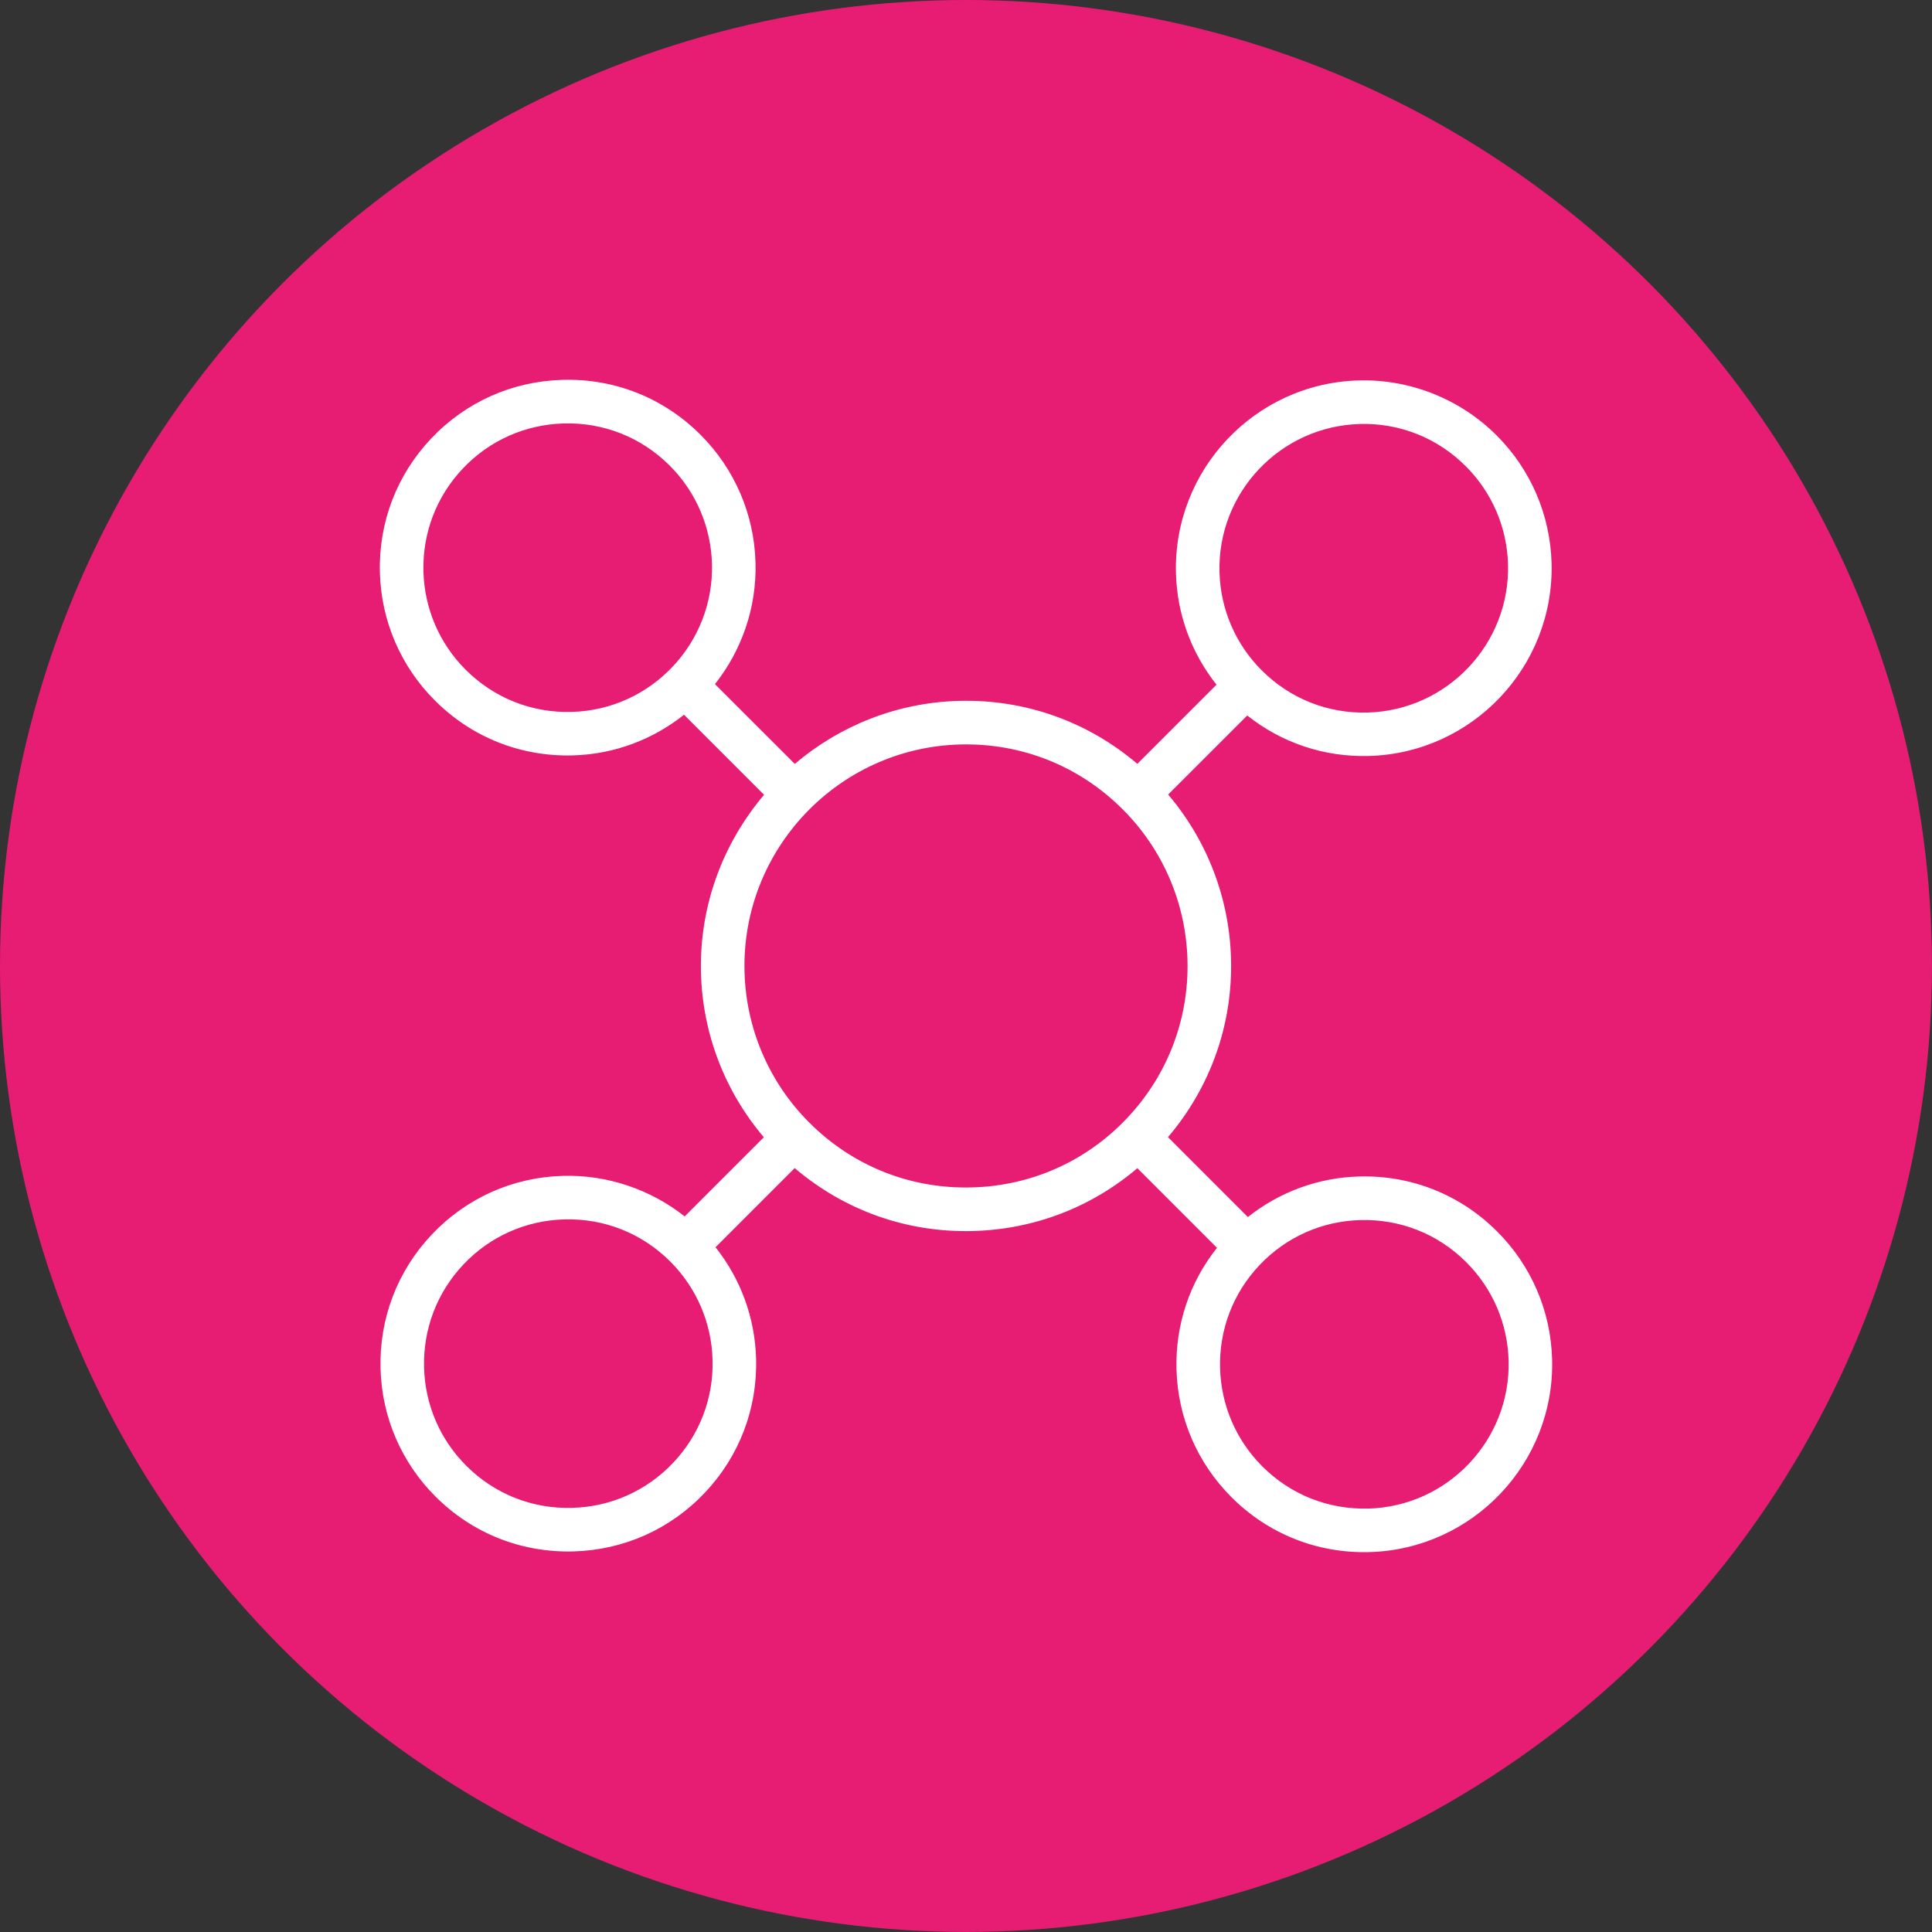
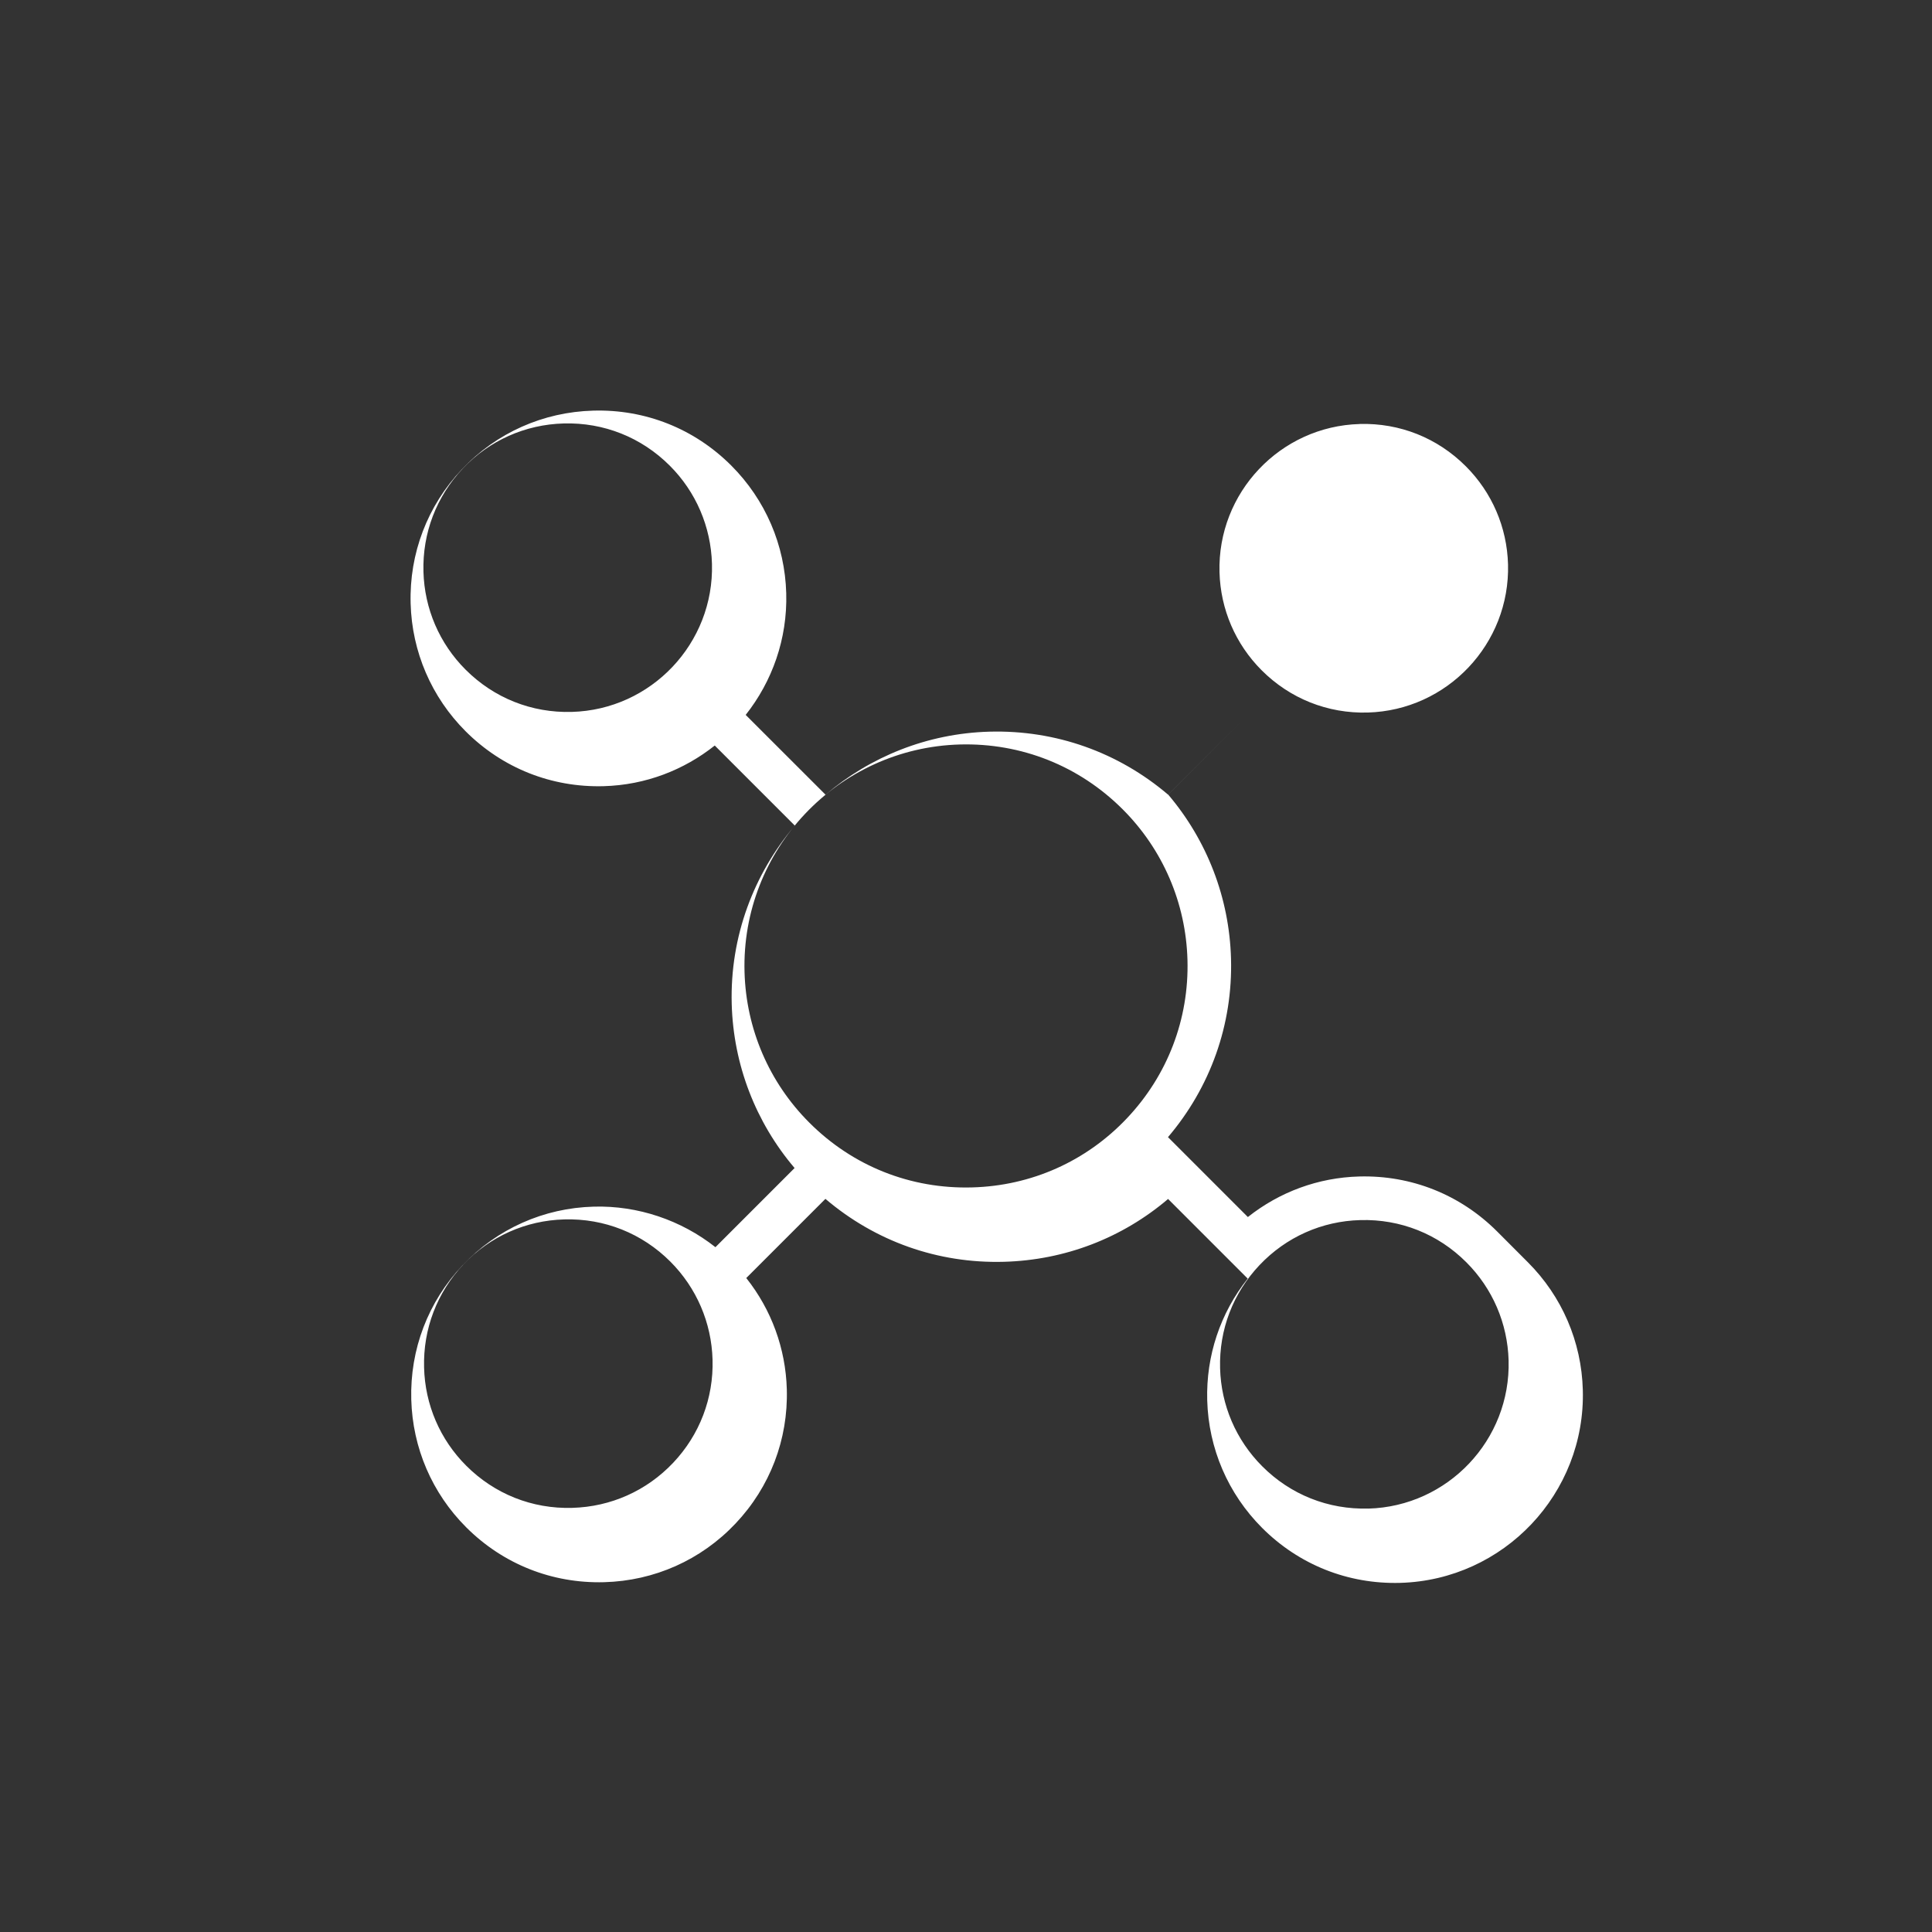
<svg xmlns="http://www.w3.org/2000/svg" id="Ebene_2" data-name="Ebene 2" viewBox="0 0 367.83 367.83">
  <rect x="0" y="0" width="367.83" height="367.83" fill="#333333" stroke="none" />
  <defs>
    <style>
      .cls-1 {
        fill: #fff;
      }

      .cls-1, .cls-2 {
        stroke-width: 0px;
      }

      .cls-2 {
        fill: #e71d73;
      }
    </style>
  </defs>
  <g id="Ebene_1-2" data-name="Ebene 1">
-     <circle class="cls-2" cx="183.91" cy="183.91" r="183.91" />
-     <path class="cls-1" d="M285.04,234.46c-7.02-7.02-16.35-10.74-26.27-10.47-7.82.21-15.17,2.95-21.19,7.72l-15.21-15.21c8.07-9.49,12.35-21.43,12-33.99-.32-11.56-4.55-22.5-11.97-31.24l15.06-15.05c6.56,5.21,14.63,7.94,23.16,7.71,19.72-.54,35.32-17.02,34.78-36.74-.26-9.17-3.97-17.81-10.46-24.29-6.92-6.93-16.5-10.75-26.29-10.47-19.71.55-35.3,17.03-34.76,36.74.21,7.79,2.94,15.16,7.72,21.19l-15.07,15.07c-9.49-8.07-21.39-12.33-34-11.99-11.92.33-22.77,4.82-31.22,12l-15.2-15.19c5.03-6.36,7.96-14.44,7.72-23.16-.25-9.18-3.97-17.81-10.46-24.31-7.02-7.02-16.35-10.74-26.28-10.46-9.55.26-18.43,4.22-25,11.16-6.57,6.94-10.04,16.02-9.77,25.57.25,9.18,3.97,17.82,10.46,24.31,7.02,7.02,16.35,10.73,26.28,10.46,8.02-.22,15.32-3.1,21.16-7.74l15.24,15.24c-7.76,9.16-12.36,21.05-12.01,33.97.32,11.56,4.55,22.5,11.97,31.23l-15.07,15.07c-6.54-5.16-14.77-7.95-23.15-7.72-9.55.25-18.43,4.22-24.99,11.16-6.57,6.94-10.03,16.02-9.77,25.57.25,9.19,3.96,17.82,10.45,24.31,7.02,7.02,16.35,10.73,26.28,10.46,9.55-.26,18.44-4.22,25-11.16,6.57-6.94,10.04-16.02,9.77-25.57-.22-7.78-2.94-15.16-7.72-21.18l15.07-15.07c9.49,8.07,21.39,12.33,34,11.98,11.62-.32,22.51-4.53,31.24-11.96l15.16,15.16c-5.22,6.57-7.94,14.67-7.71,23.16.25,9.19,3.97,17.82,10.46,24.31,7.02,7.02,16.35,10.73,26.28,10.46,19.72-.55,35.32-17.03,34.77-36.74-.25-9.18-3.97-17.81-10.46-24.3ZM258.87,80.72c7.63-.21,14.8,2.65,20.2,8.05,4.99,4.99,7.84,11.61,8.04,18.66.41,15.15-11.58,27.81-26.72,28.23-7.62.21-14.79-2.65-20.18-8.04-4.99-4.99-7.84-11.62-8.03-18.67-.42-15.14,11.56-27.8,26.69-28.22ZM108.84,135.54c-7.63.21-14.8-2.65-20.19-8.04-4.99-4.98-7.84-11.62-8.03-18.67-.2-7.33,2.46-14.31,7.51-19.64,5.04-5.33,11.86-8.37,19.2-8.57,7.62-.21,14.79,2.64,20.19,8.04,4.98,4.98,7.83,11.61,8.03,18.67.42,15.14-11.56,27.8-26.7,28.21ZM128.15,278.51c-5.05,5.33-11.87,8.37-19.21,8.57-7.62.22-14.79-2.64-20.18-8.03-4.99-4.99-7.84-11.62-8.02-18.68-.2-7.33,2.46-14.31,7.5-19.64,5.04-5.33,11.86-8.37,19.2-8.57,7.62-.21,14.79,2.64,20.19,8.04,4.98,4.99,7.83,11.61,8.03,18.66.21,7.34-2.46,14.31-7.5,19.64ZM214.55,212.91c-7.74,8.19-18.21,12.86-29.48,13.16-11.7.32-22.71-4.05-30.99-12.34-7.66-7.66-12.03-17.84-12.33-28.66-.64-23.25,17.76-42.69,41.01-43.33,11.7-.31,22.71,4.07,30.99,12.35,7.66,7.66,12.03,17.84,12.33,28.67.31,11.26-3.79,21.97-11.53,30.15ZM260.51,287.21c-7.63.21-14.8-2.64-20.19-8.04-4.99-4.99-7.84-11.62-8.03-18.67-.2-7.33,2.46-14.31,7.51-19.64,5.05-5.33,11.86-8.38,19.2-8.57,7.62-.21,14.79,2.64,20.18,8.04,4.99,4.99,7.84,11.62,8.04,18.67.42,15.14-11.56,27.8-26.71,28.22Z" />
+     <path class="cls-1" d="M285.04,234.46c-7.02-7.02-16.35-10.74-26.27-10.47-7.82.21-15.17,2.95-21.19,7.72l-15.21-15.21c8.07-9.49,12.35-21.43,12-33.99-.32-11.56-4.55-22.5-11.97-31.24l15.06-15.05l-15.07,15.07c-9.49-8.07-21.39-12.33-34-11.99-11.92.33-22.77,4.82-31.22,12l-15.2-15.19c5.03-6.36,7.96-14.44,7.72-23.16-.25-9.18-3.97-17.81-10.46-24.31-7.02-7.02-16.35-10.74-26.28-10.46-9.55.26-18.43,4.22-25,11.16-6.57,6.94-10.04,16.02-9.77,25.57.25,9.18,3.97,17.82,10.46,24.31,7.02,7.02,16.35,10.73,26.28,10.46,8.02-.22,15.32-3.1,21.16-7.74l15.24,15.24c-7.76,9.16-12.36,21.05-12.01,33.97.32,11.56,4.55,22.5,11.97,31.23l-15.07,15.07c-6.54-5.16-14.77-7.95-23.15-7.72-9.55.25-18.43,4.22-24.99,11.16-6.57,6.94-10.03,16.02-9.77,25.57.25,9.19,3.96,17.82,10.45,24.31,7.02,7.02,16.35,10.73,26.28,10.46,9.55-.26,18.44-4.22,25-11.16,6.57-6.94,10.04-16.02,9.77-25.57-.22-7.78-2.94-15.16-7.72-21.18l15.07-15.07c9.49,8.07,21.39,12.33,34,11.98,11.62-.32,22.51-4.53,31.24-11.96l15.16,15.16c-5.22,6.57-7.94,14.67-7.71,23.16.25,9.19,3.97,17.82,10.46,24.31,7.02,7.02,16.35,10.73,26.28,10.46,19.72-.55,35.32-17.03,34.77-36.74-.25-9.18-3.97-17.81-10.46-24.3ZM258.87,80.72c7.63-.21,14.8,2.65,20.2,8.05,4.99,4.99,7.84,11.61,8.04,18.66.41,15.15-11.58,27.81-26.72,28.23-7.62.21-14.79-2.65-20.18-8.04-4.99-4.99-7.84-11.62-8.03-18.67-.42-15.14,11.56-27.8,26.69-28.22ZM108.84,135.54c-7.63.21-14.8-2.65-20.19-8.04-4.99-4.98-7.84-11.62-8.03-18.67-.2-7.33,2.46-14.31,7.51-19.64,5.04-5.33,11.86-8.37,19.2-8.57,7.62-.21,14.79,2.64,20.19,8.04,4.98,4.98,7.83,11.61,8.03,18.67.42,15.14-11.56,27.8-26.7,28.21ZM128.15,278.51c-5.05,5.33-11.87,8.37-19.21,8.57-7.62.22-14.79-2.64-20.18-8.03-4.99-4.99-7.84-11.62-8.02-18.68-.2-7.33,2.46-14.31,7.5-19.64,5.04-5.33,11.86-8.37,19.2-8.57,7.62-.21,14.79,2.64,20.19,8.04,4.98,4.99,7.83,11.61,8.03,18.66.21,7.34-2.46,14.31-7.5,19.64ZM214.55,212.91c-7.74,8.19-18.21,12.86-29.48,13.16-11.7.32-22.71-4.05-30.99-12.34-7.66-7.66-12.03-17.84-12.33-28.66-.64-23.25,17.76-42.69,41.01-43.33,11.7-.31,22.71,4.07,30.99,12.35,7.66,7.66,12.03,17.84,12.33,28.67.31,11.26-3.79,21.97-11.53,30.15ZM260.51,287.21c-7.63.21-14.8-2.64-20.19-8.04-4.99-4.99-7.84-11.62-8.03-18.67-.2-7.33,2.46-14.31,7.51-19.64,5.05-5.33,11.86-8.38,19.2-8.57,7.62-.21,14.79,2.64,20.18,8.04,4.99,4.99,7.84,11.62,8.04,18.67.42,15.14-11.56,27.8-26.71,28.22Z" />
  </g>
</svg>